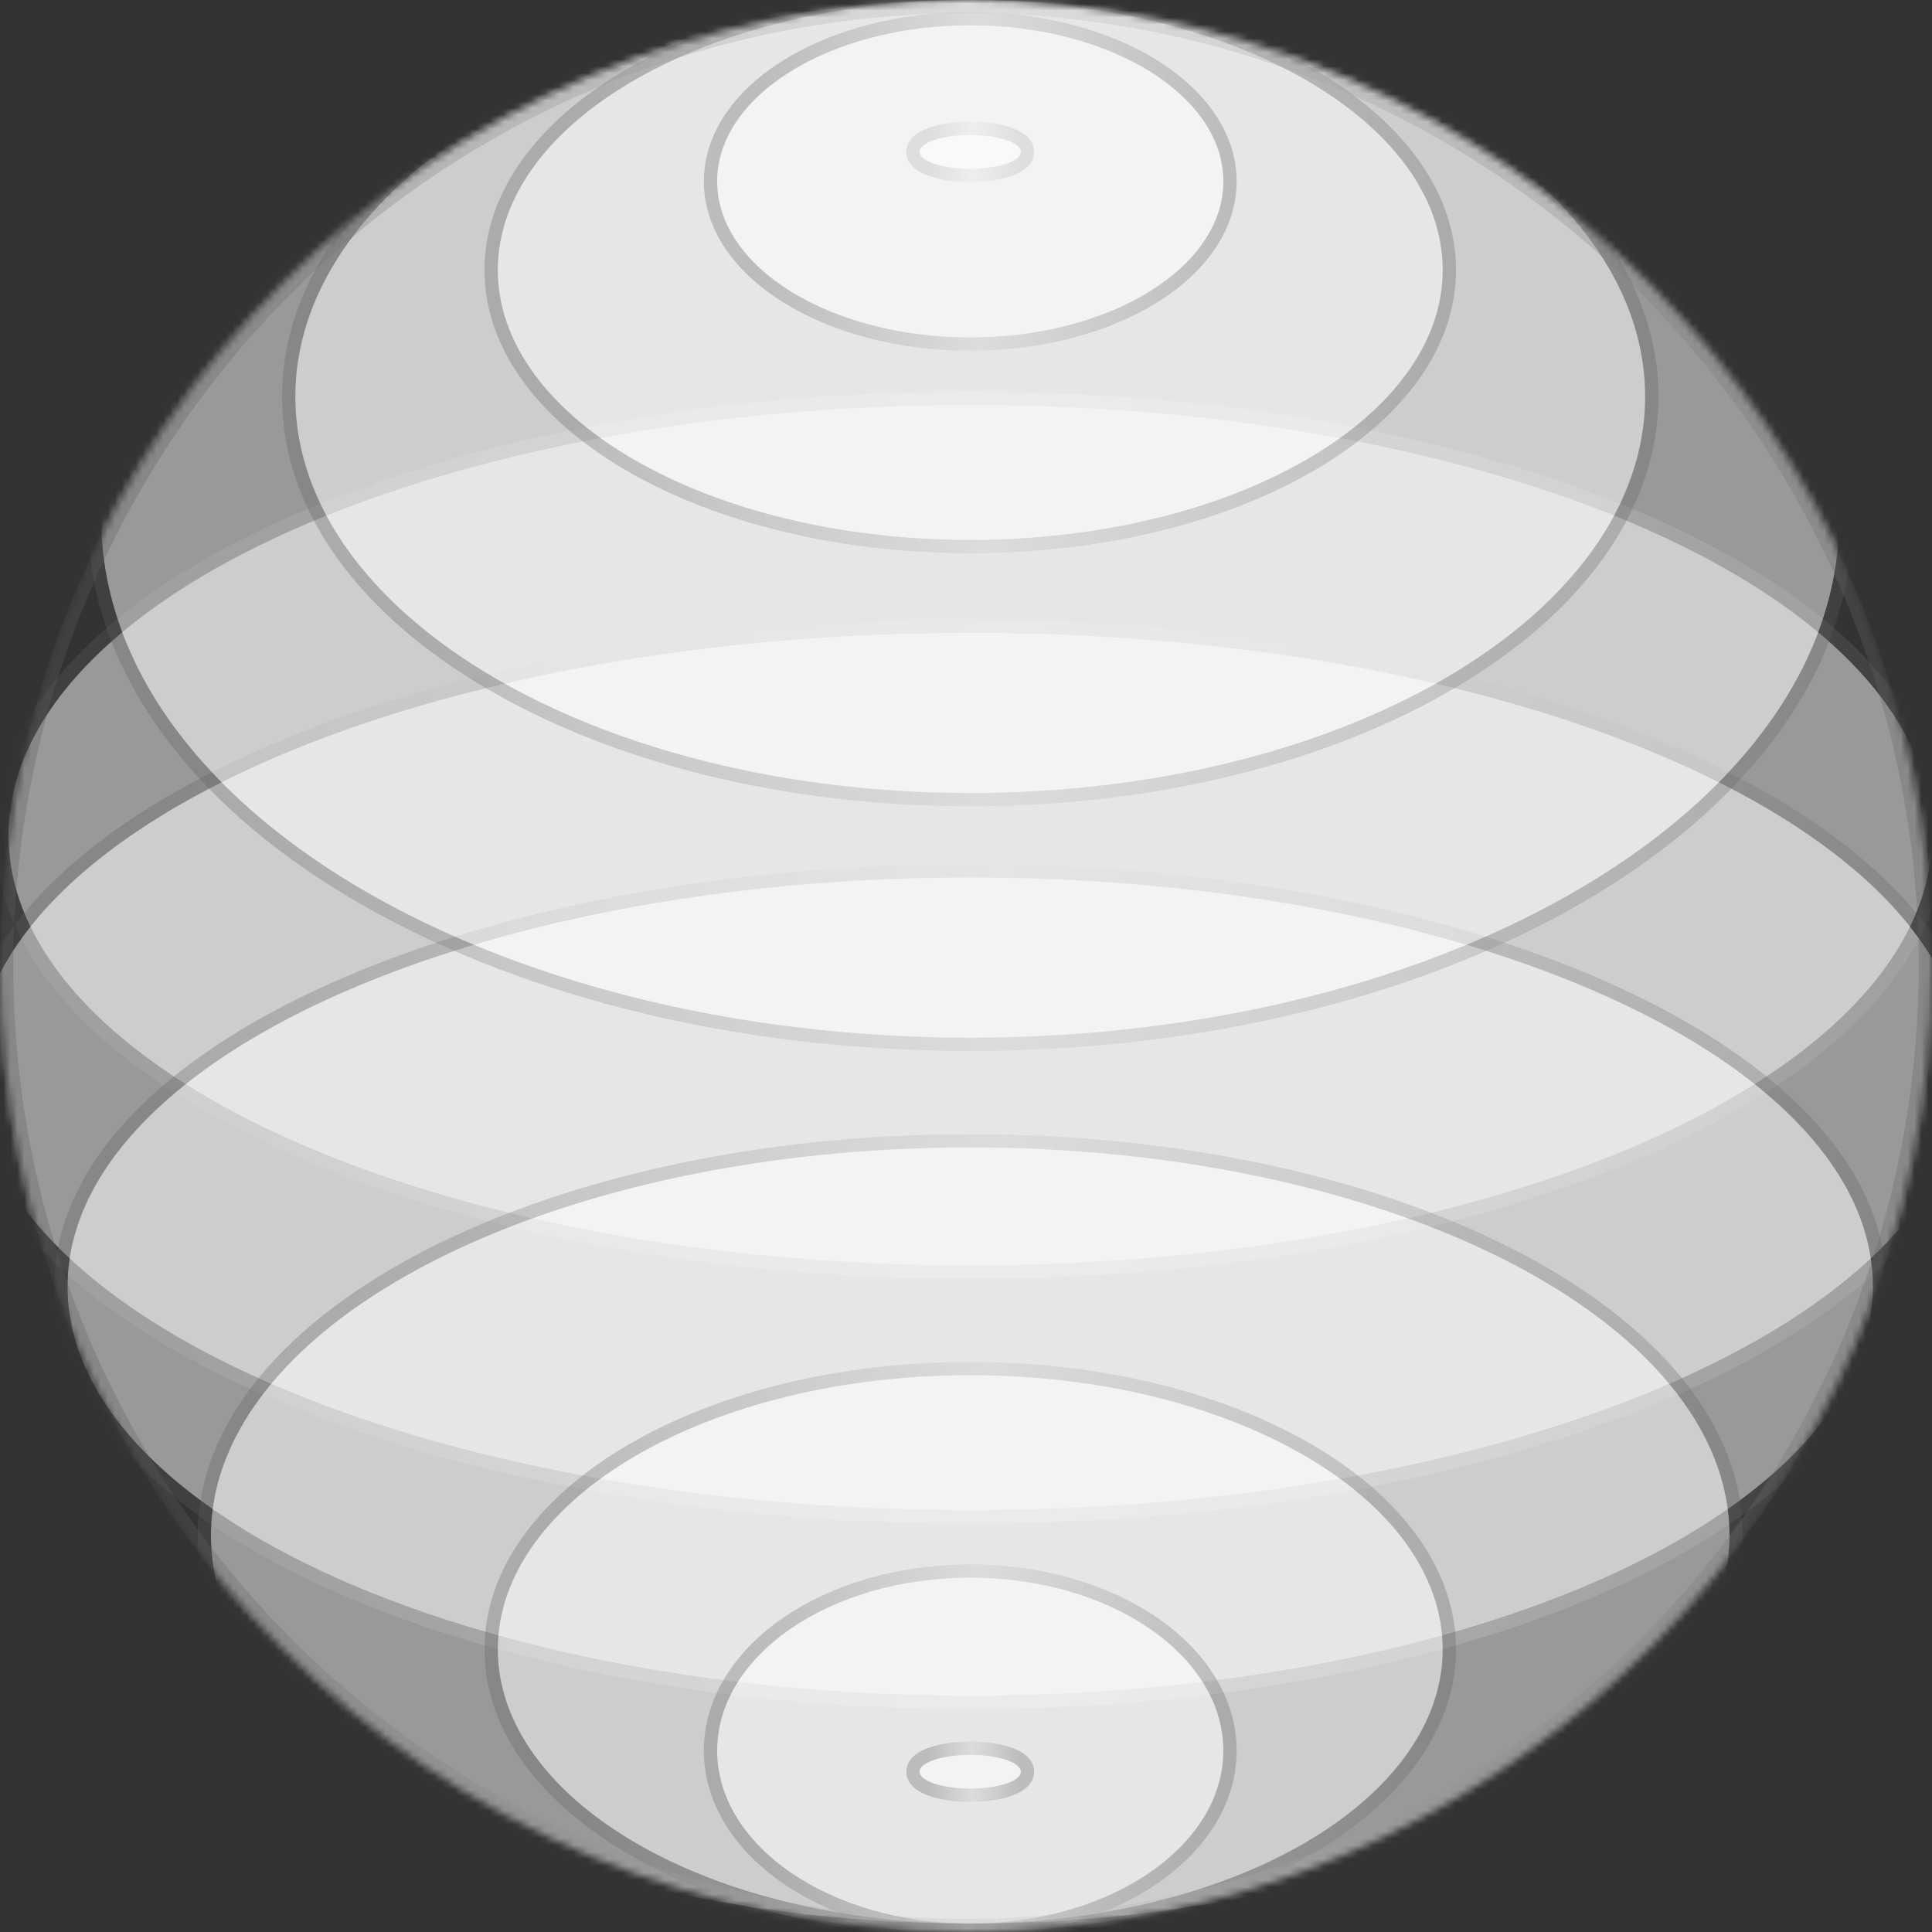
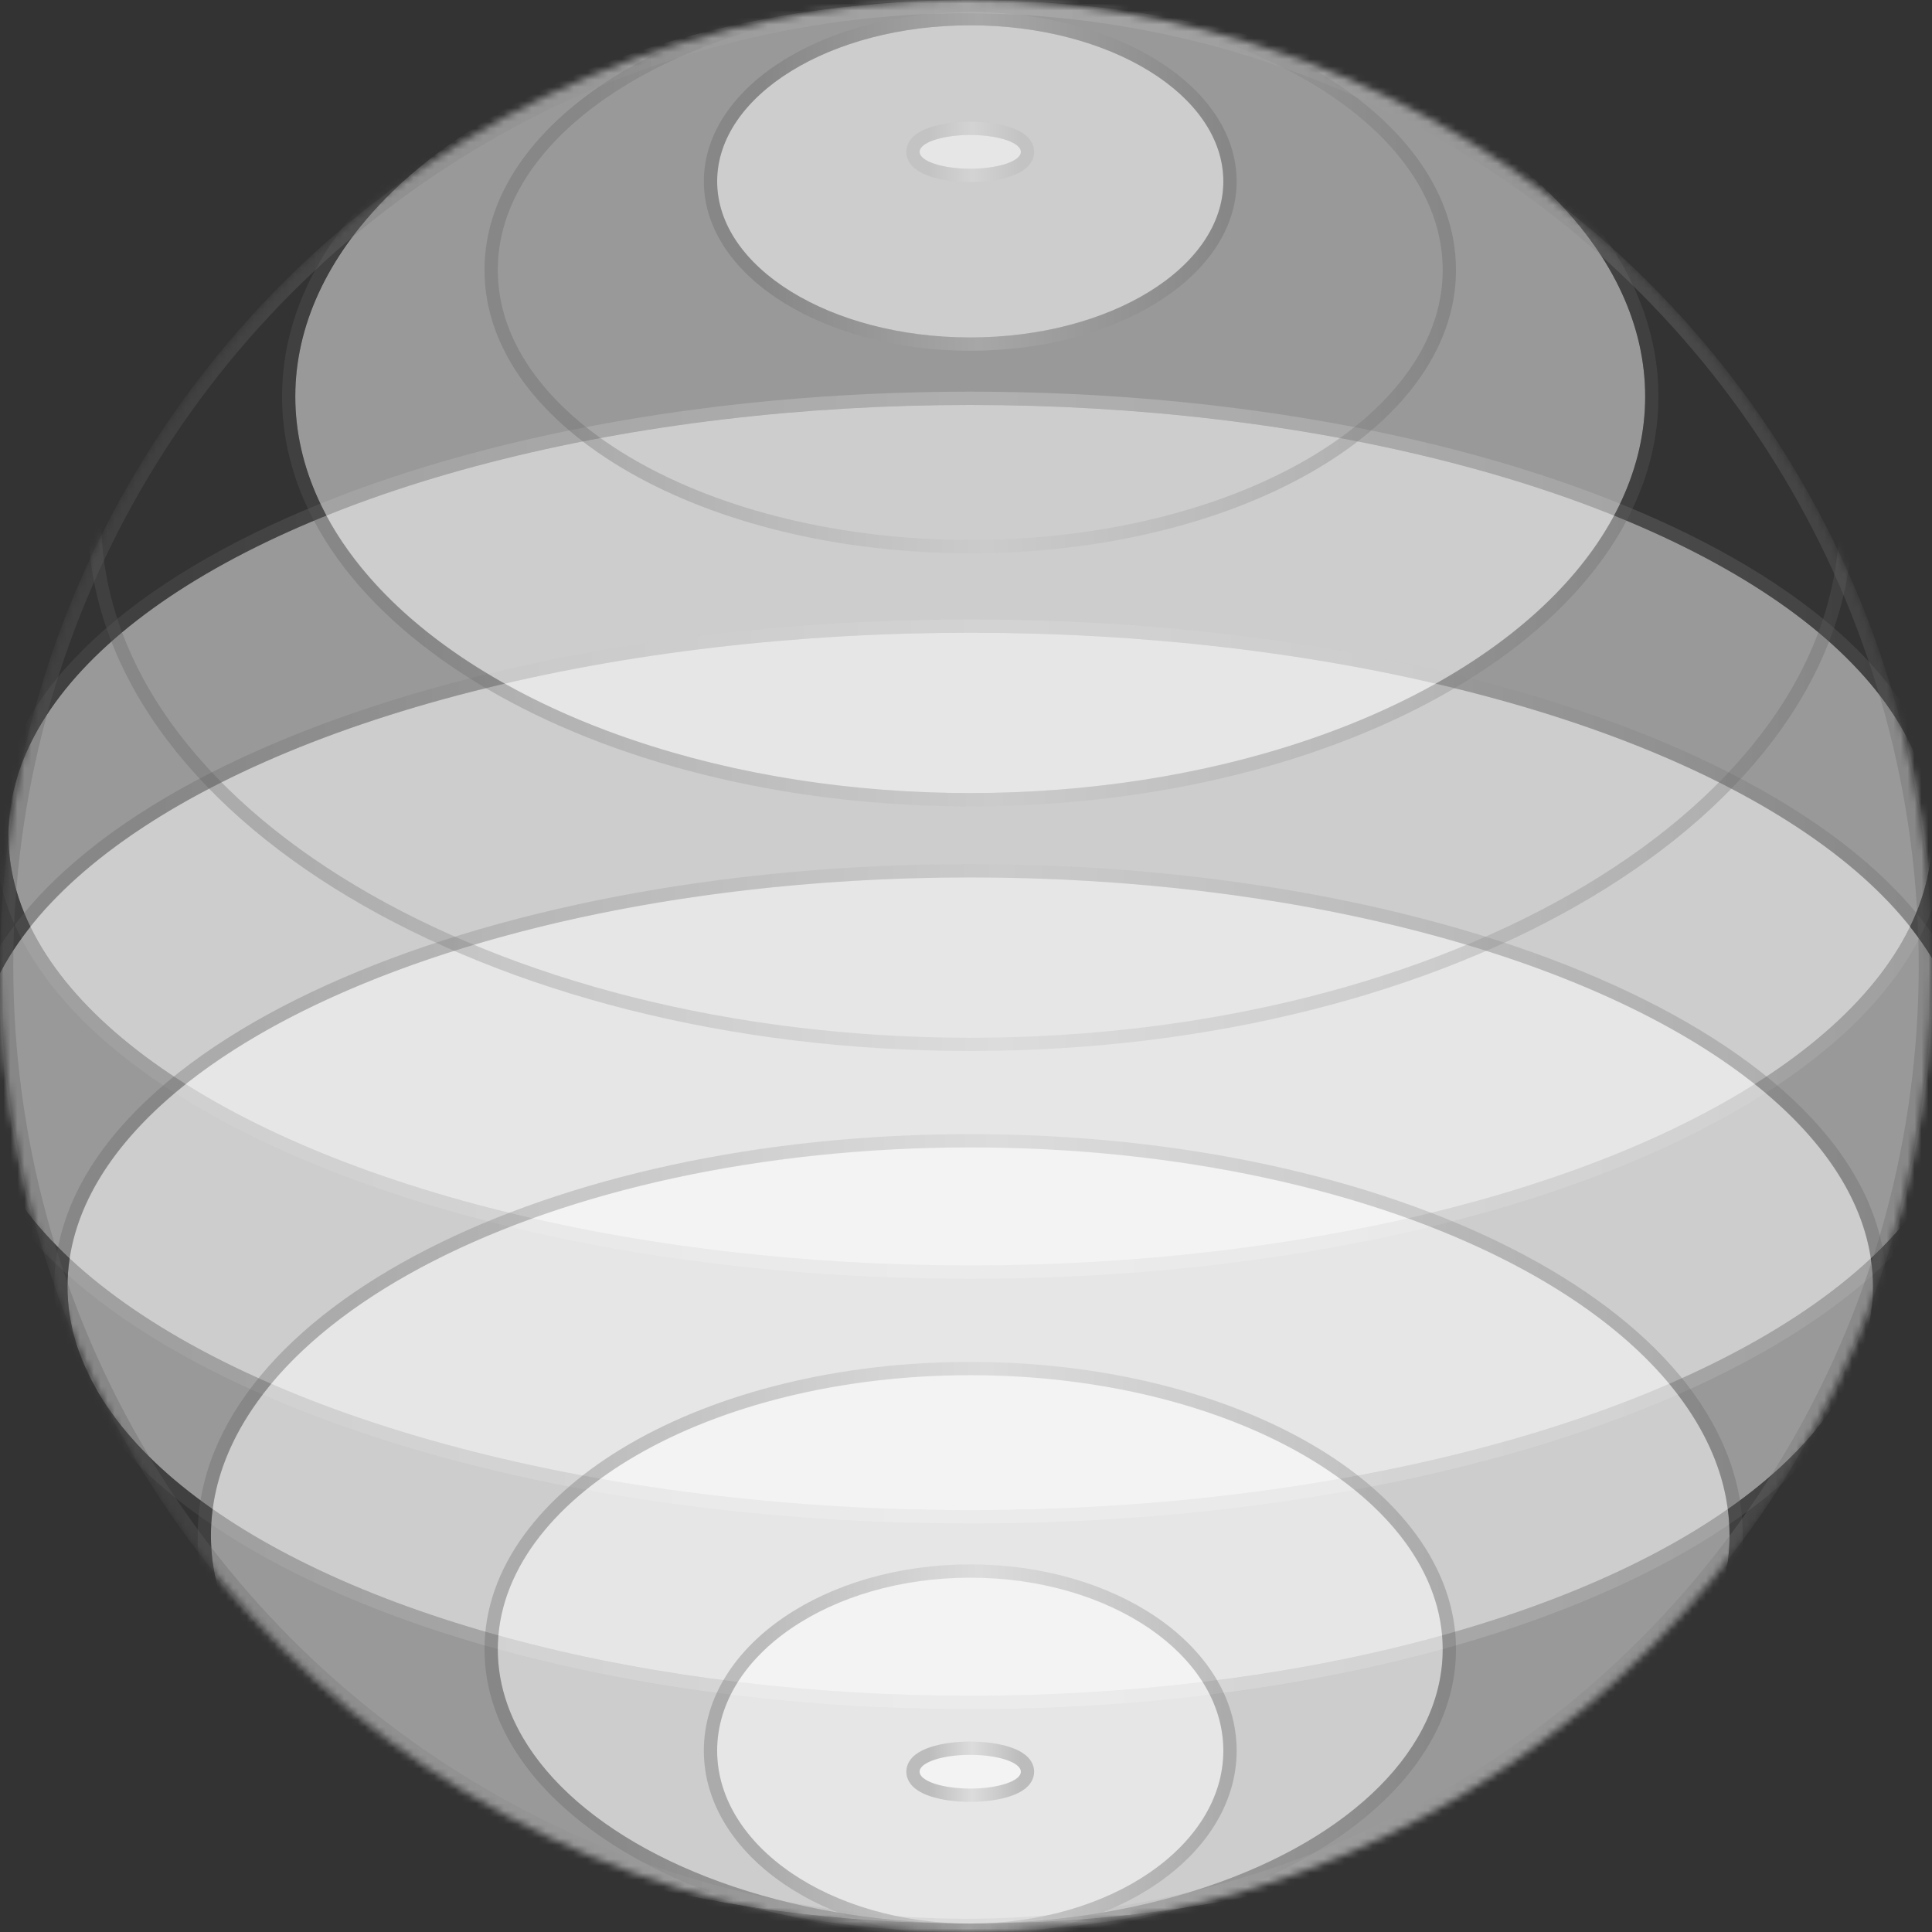
<svg xmlns="http://www.w3.org/2000/svg" width="278" height="278" viewBox="0 0 278 278" fill="none">
  <rect x="0" y="0" width="278" height="278" fill="#333333" stroke="none" />
  <mask id="mask0_370_4710" style="mask-type:alpha" maskUnits="userSpaceOnUse" x="0" y="0" width="278" height="278">
    <circle cx="139" cy="139" r="139" fill="#D9D9D9" />
  </mask>
  <g mask="url(#mask0_370_4710)">
    <ellipse cx="139.608" cy="120.182" rx="138.393" ry="61.913" fill="white" fill-opacity="0.5" />
    <path d="M139.608 183.051C177.927 183.051 212.664 176.105 237.857 164.834C250.453 159.199 260.704 152.465 267.82 144.938C274.941 137.407 278.957 129.04 278.957 120.182C278.957 111.325 274.941 102.957 267.82 95.426C260.704 87.9 250.453 81.165 237.857 75.53C212.664 64.26 177.927 57.313 139.608 57.313C101.289 57.313 66.552 64.26 41.359 75.53C28.763 81.165 18.511 87.9 11.396 95.426C4.275 102.957 0.258 111.325 0.258 120.182C0.258 129.04 4.275 137.407 11.396 144.938C18.511 152.465 28.763 159.199 41.359 164.834C66.552 176.105 101.289 183.051 139.608 183.051Z" stroke="url(#paint0_linear_370_4710)" stroke-opacity="0.3" stroke-width="1.913" />
    <ellipse cx="139.608" cy="154.174" rx="143.249" ry="63.127" fill="white" fill-opacity="0.5" />
    <path d="M139.608 218.257C179.266 218.257 215.216 211.175 241.286 199.686C254.32 193.942 264.928 187.078 272.29 179.408C279.657 171.732 283.814 163.204 283.814 154.174C283.814 145.144 279.657 136.615 272.29 128.939C264.928 121.269 254.32 114.405 241.286 108.661C215.216 97.172 179.266 90.091 139.608 90.091C99.95 90.091 64.001 97.172 37.93 108.661C24.896 114.405 14.289 121.269 6.927 128.939C-0.44 136.615 -4.597 145.144 -4.597 154.174C-4.597 163.204 -0.44 171.732 6.927 179.408C14.289 187.078 24.896 193.942 37.93 199.686C64.001 211.175 99.95 218.257 139.608 218.257Z" stroke="url(#paint1_linear_370_4710)" stroke-opacity="0.3" stroke-width="1.913" />
    <ellipse cx="139.61" cy="185.132" rx="129.895" ry="58.878" fill="white" fill-opacity="0.5" />
    <path d="M139.61 244.966C175.584 244.966 208.198 238.358 231.855 227.636C255.424 216.952 270.462 201.997 270.462 185.132C270.462 168.266 255.424 153.311 231.855 142.628C208.198 131.905 175.584 125.297 139.61 125.297C103.636 125.297 71.022 131.905 47.365 142.628C23.796 153.311 8.758 168.266 8.758 185.132C8.758 201.997 23.796 216.952 47.365 227.636C71.022 238.358 103.636 244.966 139.61 244.966Z" stroke="url(#paint2_linear_370_4710)" stroke-opacity="0.3" stroke-width="1.913" />
    <ellipse cx="139.609" cy="220.944" rx="109.258" ry="55.843" fill="white" fill-opacity="0.5" />
    <path d="M139.609 277.744C169.899 277.744 197.369 271.47 217.301 261.283C237.182 251.121 249.823 236.911 249.823 220.944C249.823 204.977 237.182 190.767 217.301 180.606C197.369 170.418 169.899 164.145 139.609 164.145C109.319 164.145 81.85 170.418 61.917 180.606C42.036 190.767 29.395 204.977 29.395 220.944C29.395 236.911 42.036 251.121 61.917 261.283C81.85 271.47 109.319 277.744 139.609 277.744Z" stroke="url(#paint3_linear_370_4710)" stroke-opacity="0.3" stroke-width="1.913" />
    <ellipse cx="139.611" cy="237.331" rx="67.983" ry="39.454" fill="white" fill-opacity="0.5" />
    <path d="M139.611 277.742C158.522 277.742 175.69 273.295 188.162 266.057C200.611 258.832 208.55 248.71 208.55 237.331C208.55 225.952 200.611 215.83 188.162 208.606C175.69 201.367 158.522 196.921 139.611 196.921C120.701 196.921 103.533 201.367 91.061 208.606C78.612 215.83 70.672 225.952 70.672 237.331C70.672 248.71 78.612 258.832 91.061 266.057C103.533 273.295 120.701 277.742 139.611 277.742Z" stroke="url(#paint4_linear_370_4710)" stroke-opacity="0.3" stroke-width="1.913" />
    <ellipse cx="139.611" cy="251.9" rx="36.419" ry="24.887" fill="white" fill-opacity="0.5" />
    <path d="M139.611 277.743C149.835 277.743 159.133 274.913 165.902 270.287C172.667 265.665 176.986 259.181 176.986 251.9C176.986 244.62 172.667 238.136 165.902 233.513C159.133 228.887 149.835 226.057 139.611 226.057C129.386 226.057 120.088 228.887 113.319 233.513C106.554 238.136 102.235 244.62 102.235 251.9C102.235 259.181 106.554 265.665 113.319 270.287C120.088 274.913 129.386 277.743 139.611 277.743Z" stroke="url(#paint5_linear_370_4710)" stroke-opacity="0.3" stroke-width="1.913" />
    <ellipse cx="139.608" cy="254.936" rx="7.284" ry="2.428" fill="white" fill-opacity="0.5" />
    <path d="M139.608 258.32C141.694 258.32 143.621 258.04 145.061 257.56C145.776 257.322 146.423 257.017 146.912 256.632C147.389 256.256 147.848 255.69 147.848 254.936C147.848 254.182 147.389 253.616 146.912 253.24C146.423 252.855 145.776 252.55 145.061 252.312C143.621 251.832 141.694 251.551 139.608 251.551C137.522 251.551 135.595 251.832 134.155 252.312C133.44 252.55 132.793 252.855 132.305 253.24C131.827 253.616 131.368 254.182 131.368 254.936C131.368 255.69 131.827 256.256 132.305 256.632C132.793 257.017 133.44 257.322 134.155 257.56C135.595 258.04 137.522 258.32 139.608 258.32Z" stroke="url(#paint6_linear_370_4710)" stroke-opacity="0.3" stroke-width="1.913" />
-     <ellipse cx="139.61" cy="74.659" rx="125.039" ry="74.659" fill="white" fill-opacity="0.5" />
    <path d="M139.61 150.275C174.281 150.275 205.716 141.886 228.516 128.273C251.296 114.671 265.605 95.746 265.605 74.659C265.605 53.572 251.296 34.648 228.516 21.046C205.716 7.433 174.281 -0.956 139.61 -0.956C104.938 -0.956 73.503 7.433 50.703 21.046C27.923 34.648 13.614 53.572 13.614 74.659C13.614 95.746 27.923 114.671 50.703 128.273C73.503 141.886 104.938 150.275 139.61 150.275Z" stroke="url(#paint7_linear_370_4710)" stroke-opacity="0.3" stroke-width="1.913" />
    <ellipse cx="139.61" cy="57.057" rx="97.118" ry="57.057" fill="white" fill-opacity="0.5" />
    <path d="M139.61 115.07C166.569 115.07 191.021 108.652 208.767 98.227C226.491 87.814 237.684 73.29 237.684 57.057C237.684 40.823 226.491 26.299 208.767 15.887C191.021 5.461 166.569 -0.956 139.61 -0.956C112.652 -0.956 88.199 5.461 70.453 15.887C52.729 26.299 41.536 40.823 41.536 57.057C41.536 73.29 52.729 87.814 70.453 98.227C88.199 108.652 112.652 115.07 139.61 115.07Z" stroke="url(#paint8_linear_370_4710)" stroke-opacity="0.3" stroke-width="1.913" />
-     <ellipse cx="139.611" cy="38.847" rx="67.983" ry="38.847" fill="white" fill-opacity="0.5" />
    <path d="M139.611 78.651C158.52 78.651 175.685 74.273 188.157 67.147C200.601 60.035 208.55 50.066 208.55 38.847C208.55 27.628 200.601 17.659 188.157 10.548C175.685 3.421 158.52 -0.956 139.611 -0.956C120.703 -0.956 103.538 3.421 91.066 10.548C78.621 17.659 70.672 27.628 70.672 38.847C70.672 50.066 78.621 60.035 91.066 67.147C103.538 74.273 120.703 78.651 139.611 78.651Z" stroke="url(#paint9_linear_370_4710)" stroke-opacity="0.3" stroke-width="1.913" />
    <ellipse cx="139.608" cy="21.852" rx="7.284" ry="2.428" fill="white" fill-opacity="0.5" />
    <path d="M139.608 25.236C141.694 25.236 143.621 24.956 145.061 24.476C145.776 24.238 146.423 23.933 146.912 23.548C147.389 23.172 147.848 22.606 147.848 21.852C147.848 21.098 147.389 20.532 146.912 20.155C146.423 19.771 145.776 19.466 145.061 19.228C143.621 18.748 141.694 18.467 139.608 18.467C137.522 18.467 135.595 18.748 134.155 19.228C133.44 19.466 132.793 19.771 132.305 20.155C131.827 20.532 131.368 21.098 131.368 21.852C131.368 22.606 131.827 23.172 132.305 23.548C132.793 23.933 133.44 24.238 134.155 24.476C135.595 24.956 137.522 25.236 139.608 25.236Z" stroke="url(#paint10_linear_370_4710)" stroke-opacity="0.3" stroke-width="1.913" />
    <ellipse cx="139.611" cy="26.099" rx="36.419" ry="22.459" fill="white" fill-opacity="0.5" />
    <path d="M139.611 49.514C149.816 49.514 159.1 46.965 165.865 42.794C172.614 38.632 176.986 32.756 176.986 26.099C176.986 19.442 172.614 13.566 165.865 9.404C159.1 5.233 149.816 2.684 139.611 2.684C129.406 2.684 120.121 5.233 113.356 9.404C106.607 13.566 102.235 19.442 102.235 26.099C102.235 32.756 106.607 38.632 113.356 42.794C120.121 46.965 129.406 49.514 139.611 49.514Z" stroke="url(#paint11_linear_370_4710)" stroke-opacity="0.3" stroke-width="1.913" />
    <circle cx="139" cy="139" r="138.044" stroke="url(#paint12_linear_370_4710)" stroke-opacity="0.3" stroke-width="1.913" />
  </g>
  <defs>
    <linearGradient id="paint0_linear_370_4710" x1="26.698" y1="58.27" x2="278.001" y2="58.27" gradientUnits="userSpaceOnUse">
      <stop stop-color="#5E5E5E" />
      <stop offset="0.468" stop-color="#C8C8C8" />
      <stop offset="1" stop-color="#5E5E5E" />
    </linearGradient>
    <linearGradient id="paint1_linear_370_4710" x1="22.737" y1="91.047" x2="282.857" y2="91.047" gradientUnits="userSpaceOnUse">
      <stop stop-color="#5E5E5E" />
      <stop offset="0.468" stop-color="#C8C8C8" />
      <stop offset="1" stop-color="#5E5E5E" />
    </linearGradient>
    <linearGradient id="paint2_linear_370_4710" x1="33.633" y1="126.255" x2="269.505" y2="126.255" gradientUnits="userSpaceOnUse">
      <stop stop-color="#5E5E5E" />
      <stop offset="0.468" stop-color="#C8C8C8" />
      <stop offset="1" stop-color="#5E5E5E" />
    </linearGradient>
    <linearGradient id="paint3_linear_370_4710" x1="50.47" y1="165.102" x2="248.867" y2="165.102" gradientUnits="userSpaceOnUse">
      <stop stop-color="#5E5E5E" />
      <stop offset="0.468" stop-color="#C8C8C8" />
      <stop offset="1" stop-color="#5E5E5E" />
    </linearGradient>
    <linearGradient id="paint4_linear_370_4710" x1="84.147" y1="197.877" x2="207.594" y2="197.877" gradientUnits="userSpaceOnUse">
      <stop stop-color="#5E5E5E" />
      <stop offset="0.468" stop-color="#C8C8C8" />
      <stop offset="1" stop-color="#5E5E5E" />
    </linearGradient>
    <linearGradient id="paint5_linear_370_4710" x1="109.897" y1="227.014" x2="176.03" y2="227.014" gradientUnits="userSpaceOnUse">
      <stop stop-color="#5E5E5E" />
      <stop offset="0.468" stop-color="#C8C8C8" />
      <stop offset="1" stop-color="#5E5E5E" />
    </linearGradient>
    <linearGradient id="paint6_linear_370_4710" x1="133.665" y1="252.508" x2="146.892" y2="252.508" gradientUnits="userSpaceOnUse">
      <stop stop-color="#5E5E5E" />
      <stop offset="0.468" stop-color="#C8C8C8" />
      <stop offset="1" stop-color="#5E5E5E" />
    </linearGradient>
    <linearGradient id="paint7_linear_370_4710" x1="37.594" y1="0.001" x2="264.649" y2="0.001" gradientUnits="userSpaceOnUse">
      <stop stop-color="#5E5E5E" />
      <stop offset="0.468" stop-color="#C8C8C8" />
      <stop offset="1" stop-color="#5E5E5E" />
    </linearGradient>
    <linearGradient id="paint8_linear_370_4710" x1="60.375" y1="0.001" x2="236.728" y2="0.001" gradientUnits="userSpaceOnUse">
      <stop stop-color="#5E5E5E" />
      <stop offset="0.468" stop-color="#C8C8C8" />
      <stop offset="1" stop-color="#5E5E5E" />
    </linearGradient>
    <linearGradient id="paint9_linear_370_4710" x1="84.147" y1="0" x2="207.594" y2="0" gradientUnits="userSpaceOnUse">
      <stop stop-color="#5E5E5E" />
      <stop offset="0.468" stop-color="#C8C8C8" />
      <stop offset="1" stop-color="#5E5E5E" />
    </linearGradient>
    <linearGradient id="paint10_linear_370_4710" x1="133.665" y1="19.424" x2="146.892" y2="19.424" gradientUnits="userSpaceOnUse">
      <stop stop-color="#5E5E5E" />
      <stop offset="0.468" stop-color="#C8C8C8" />
      <stop offset="1" stop-color="#5E5E5E" />
    </linearGradient>
    <linearGradient id="paint11_linear_370_4710" x1="109.897" y1="3.641" x2="176.03" y2="3.641" gradientUnits="userSpaceOnUse">
      <stop stop-color="#5E5E5E" />
      <stop offset="0.468" stop-color="#C8C8C8" />
      <stop offset="1" stop-color="#5E5E5E" />
    </linearGradient>
    <linearGradient id="paint12_linear_370_4710" x1="25.595" y1="0.001" x2="278" y2="0.001" gradientUnits="userSpaceOnUse">
      <stop stop-color="#5E5E5E" />
      <stop offset="0.468" stop-color="#C8C8C8" />
      <stop offset="1" stop-color="#5E5E5E" />
    </linearGradient>
  </defs>
</svg>